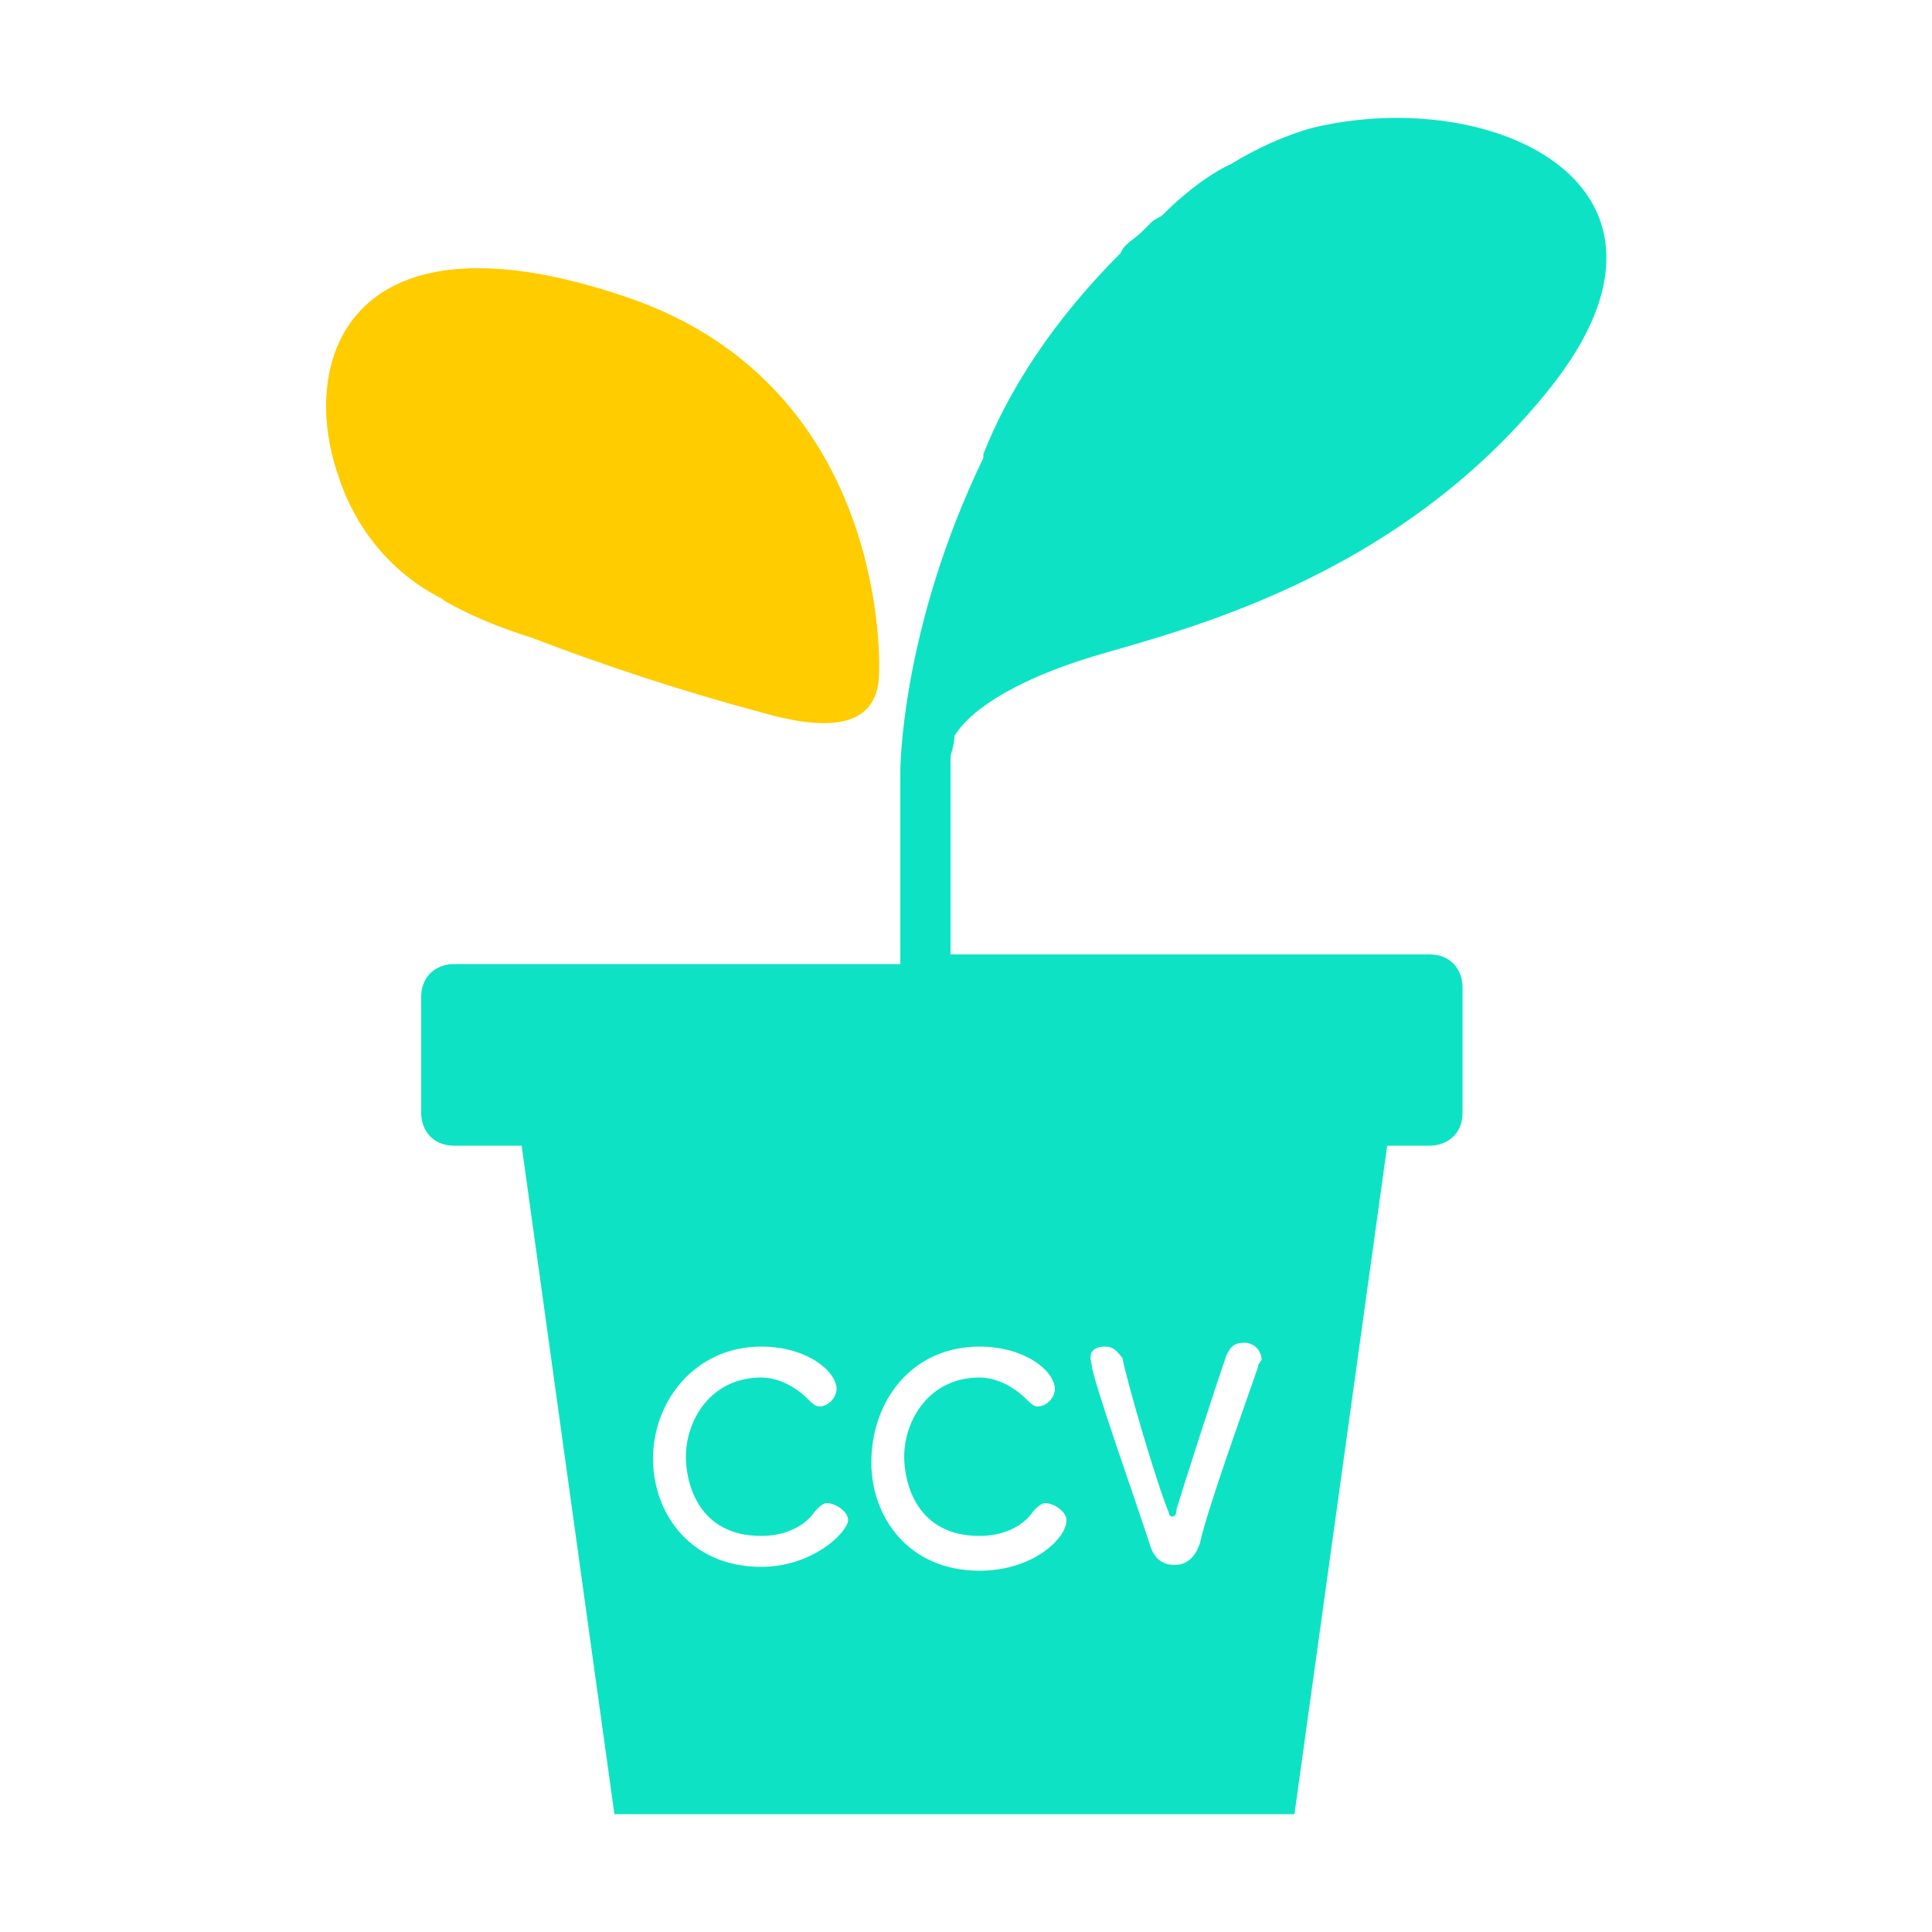
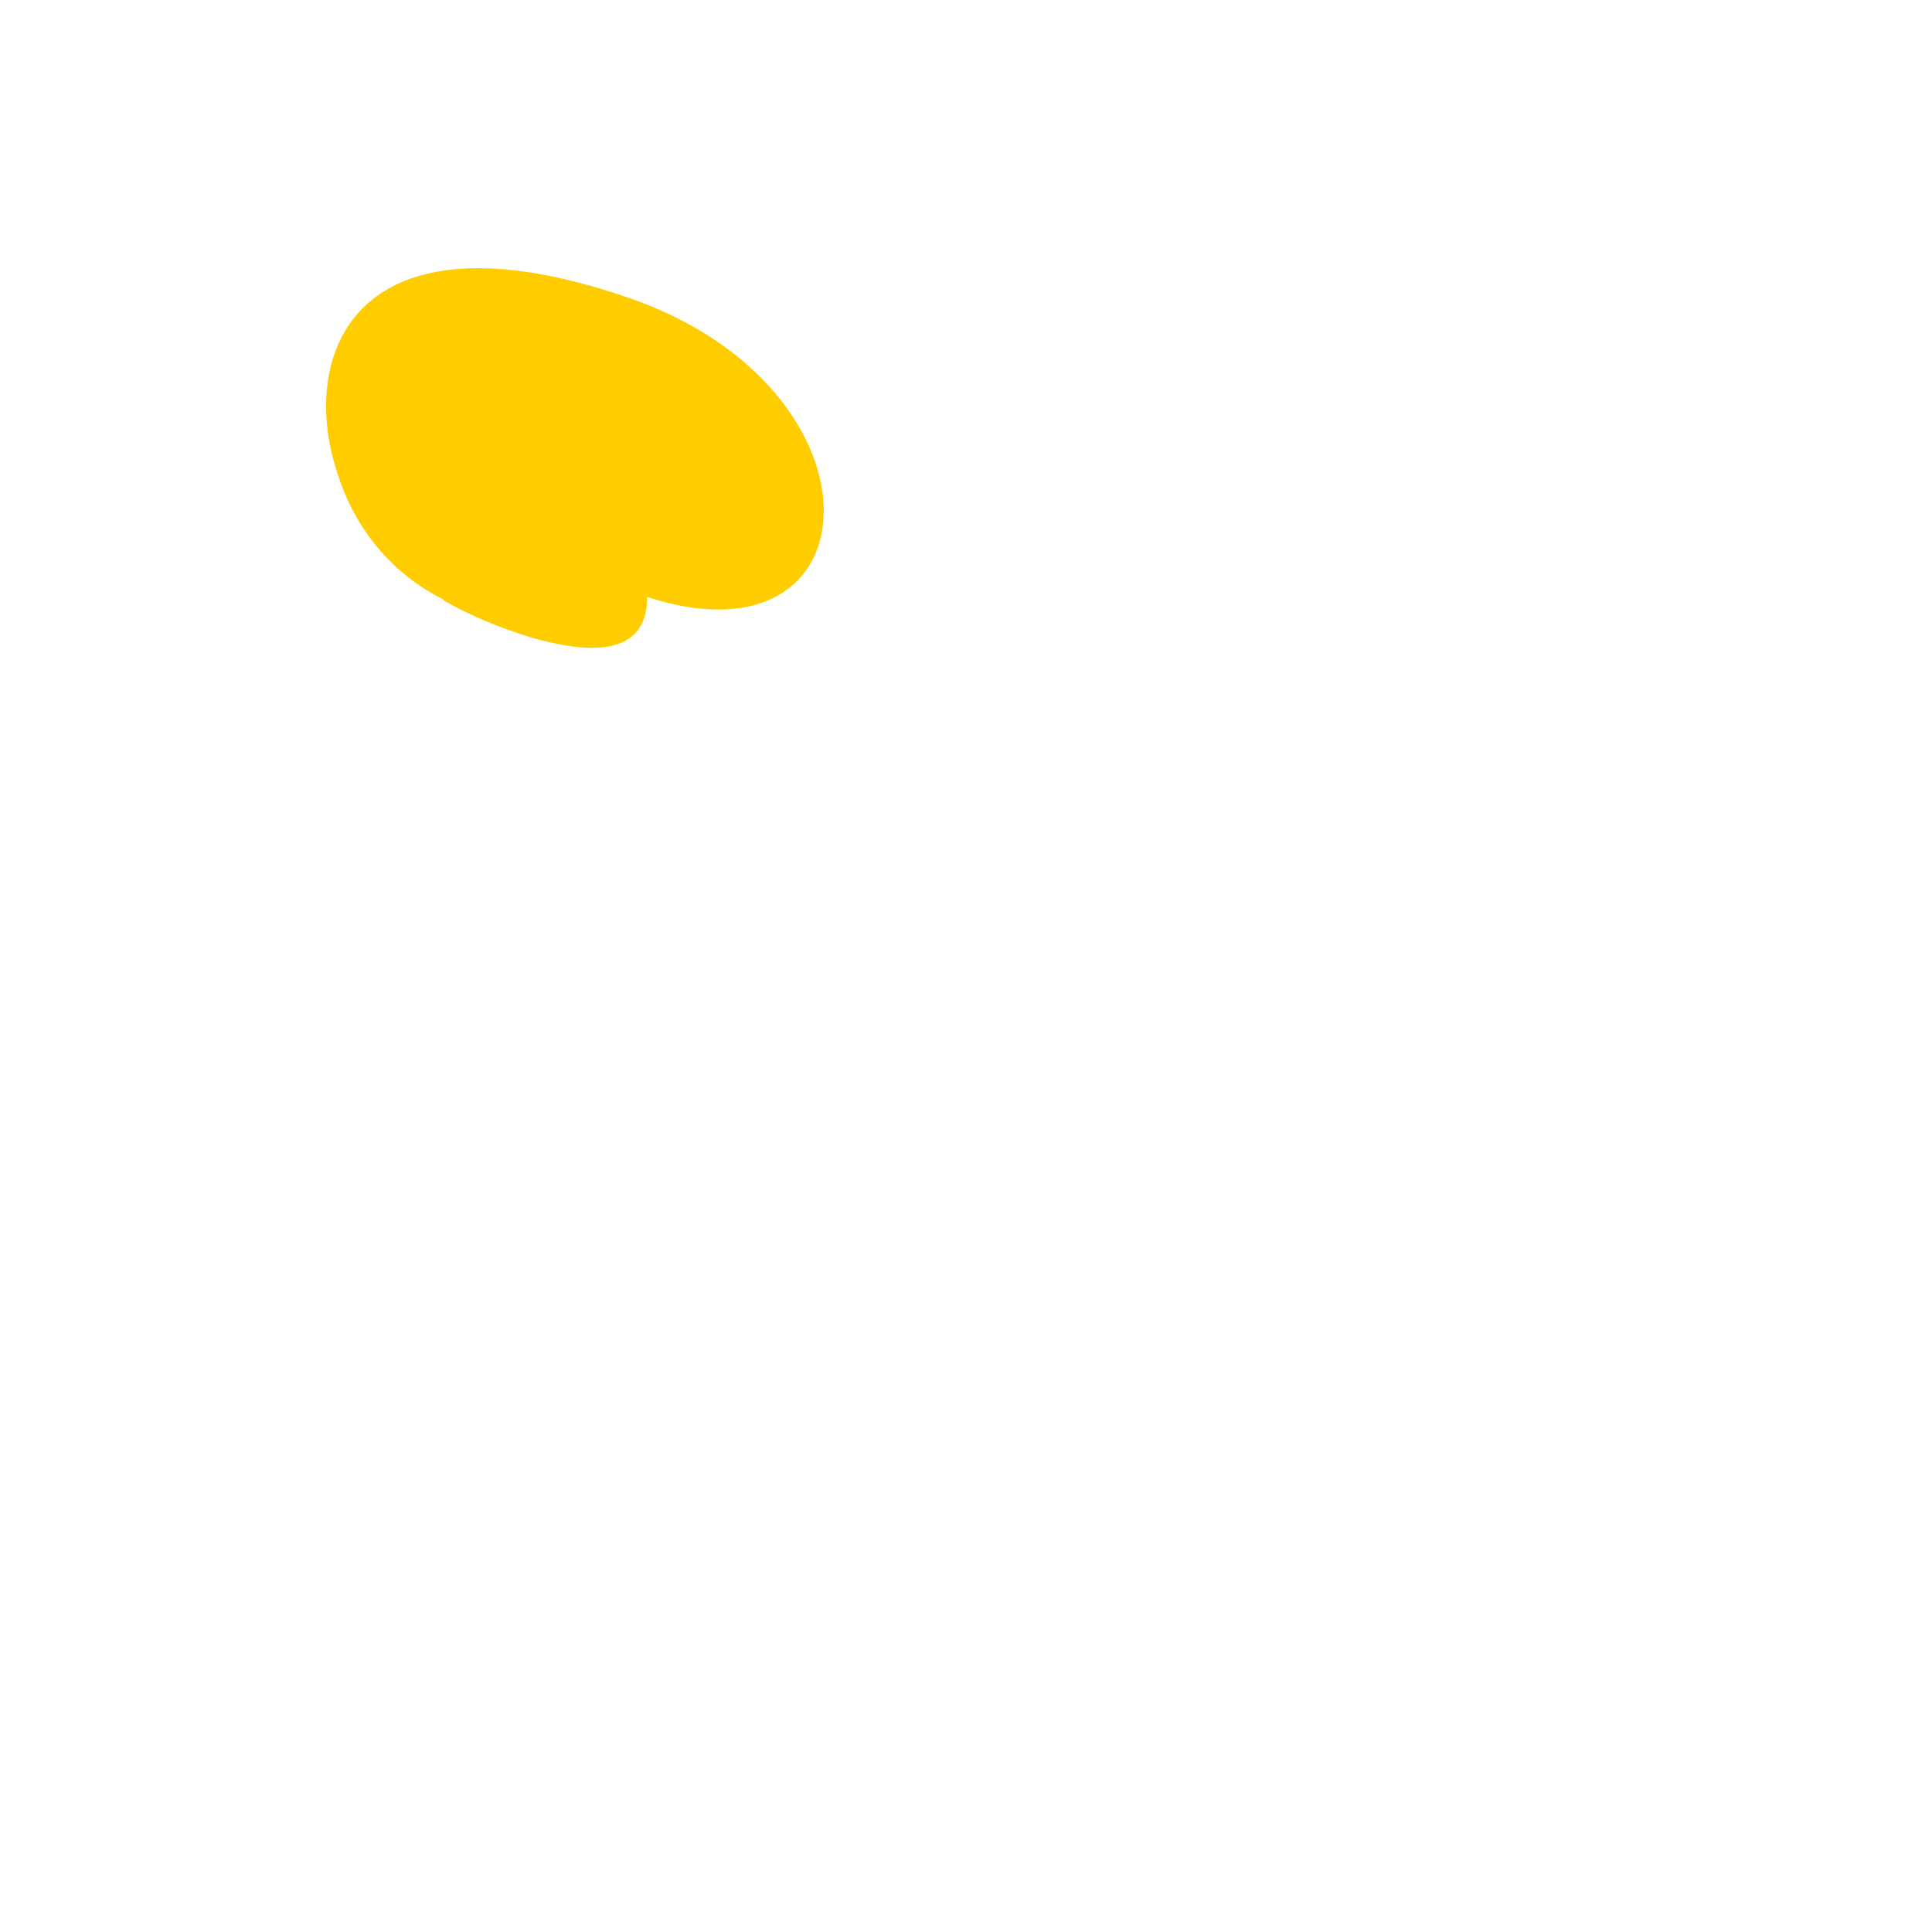
<svg xmlns="http://www.w3.org/2000/svg" version="1.1" id="レイヤー_1" x="0px" y="0px" viewBox="0 0 100 100" style="enable-background:new 0 0 100 100;" xml:space="preserve">
  <style type="text/css">
	.st0{fill:#0DE3C4;}
	.st1{fill:#FFCC00;}
</style>
  <g>
-     <path class="st0" d="M68,6.6c-1.5,0.4-3,1.1-4.3,1.9c-0.9,0.4-2.2,1.3-3.5,2.6c-0.2,0.2-0.4,0.2-0.6,0.4c0,0,0,0-0.2,0.2L59.1,12   c-0.4,0.4-0.9,0.6-1.1,1.1c-3.5,3.5-5.8,7.1-7.1,10.4c0,0,0,0,0,0.2c-4.3,8.9-4.3,16.2-4.3,16.2v10H23.5c-0.9,0-1.7,0.6-1.7,1.7v6   c0,0.9,0.6,1.7,1.7,1.7h3.5l4.8,34.6h35.2l4.8-34.6H74c0.9,0,1.7-0.6,1.7-1.7v-6.5c0-0.9-0.6-1.7-1.7-1.7H49.2c0-5.4,0-8.7,0-10.2   c0-0.2,0.2-0.6,0.2-1.1c0.9-1.5,3.5-3,7.1-4.1c4.3-1.3,15.8-3.9,23.8-14C88.5,9.6,77.3,4.4,68,6.6z M39.4,81.1   c-3.7,0-5.6-2.8-5.6-5.6c0-3,2.2-5.8,5.6-5.8c2.4,0,3.9,1.3,3.9,2.2c0,0.4-0.4,0.9-0.9,0.9c-0.2,0-0.4-0.2-0.6-0.4   c-0.6-0.6-1.5-1.1-2.4-1.1c-2.6,0-3.9,2.2-3.9,4.1c0,1.3,0.6,4.1,3.9,4.1c1.1,0,2.2-0.4,2.8-1.3c0.2-0.2,0.4-0.4,0.6-0.4   c0.4,0,1.1,0.4,1.1,0.9C43.8,79.4,42,81.1,39.4,81.1z M57.2,69.7c0.4,0,0.6,0.2,0.9,0.6c0.2,1.1,1.7,6.3,2.4,8   c0,0.2,0.2,0.2,0.2,0.2s0.2,0,0.2-0.4c0.4-1.3,1.9-6,2.6-8c0.2-0.4,0.4-0.6,0.9-0.6s0.9,0.4,0.9,0.9c-0.2,0.2-0.2,0.4-0.2,0.4   c-0.9,2.6-2.6,7.3-3,9.1c-0.2,0.6-0.6,1.1-1.3,1.1s-1.1-0.4-1.3-1.1c-0.6-1.9-3-8.6-3-9.3C56.3,69.9,56.7,69.7,57.2,69.7z    M50.7,69.7c2.4,0,3.9,1.3,3.9,2.2c0,0.4-0.4,0.9-0.9,0.9c-0.2,0-0.4-0.2-0.6-0.4c-0.6-0.6-1.5-1.1-2.4-1.1c-2.6,0-3.9,2.2-3.9,4.1   c0,1.3,0.6,4.1,3.9,4.1c1.1,0,2.2-0.4,2.8-1.3c0.2-0.2,0.4-0.4,0.6-0.4c0.4,0,1.1,0.4,1.1,0.9c0,0.9-1.7,2.6-4.5,2.6   c-3.7,0-5.6-2.8-5.6-5.6C45.1,72.5,47.2,69.7,50.7,69.7z" />
-     <path id="パス_10_6_" class="st1" d="M32.5,15.4c-14.3-4.9-17.1,3.1-15,9.2c0.9,2.8,2.8,5.1,5.4,6.4l0,0l0.1,0.1   c1.4,0.8,2.9,1.4,4.5,1.9c3.9,1.5,7.9,2.8,12,3.9c2.8,0.8,6,1.1,6-2.1C45.5,34.8,46.2,20.1,32.5,15.4z" />
+     <path id="パス_10_6_" class="st1" d="M32.5,15.4c-14.3-4.9-17.1,3.1-15,9.2c0.9,2.8,2.8,5.1,5.4,6.4l0,0l0.1,0.1   c1.4,0.8,2.9,1.4,4.5,1.9c2.8,0.8,6,1.1,6-2.1C45.5,34.8,46.2,20.1,32.5,15.4z" />
  </g>
</svg>